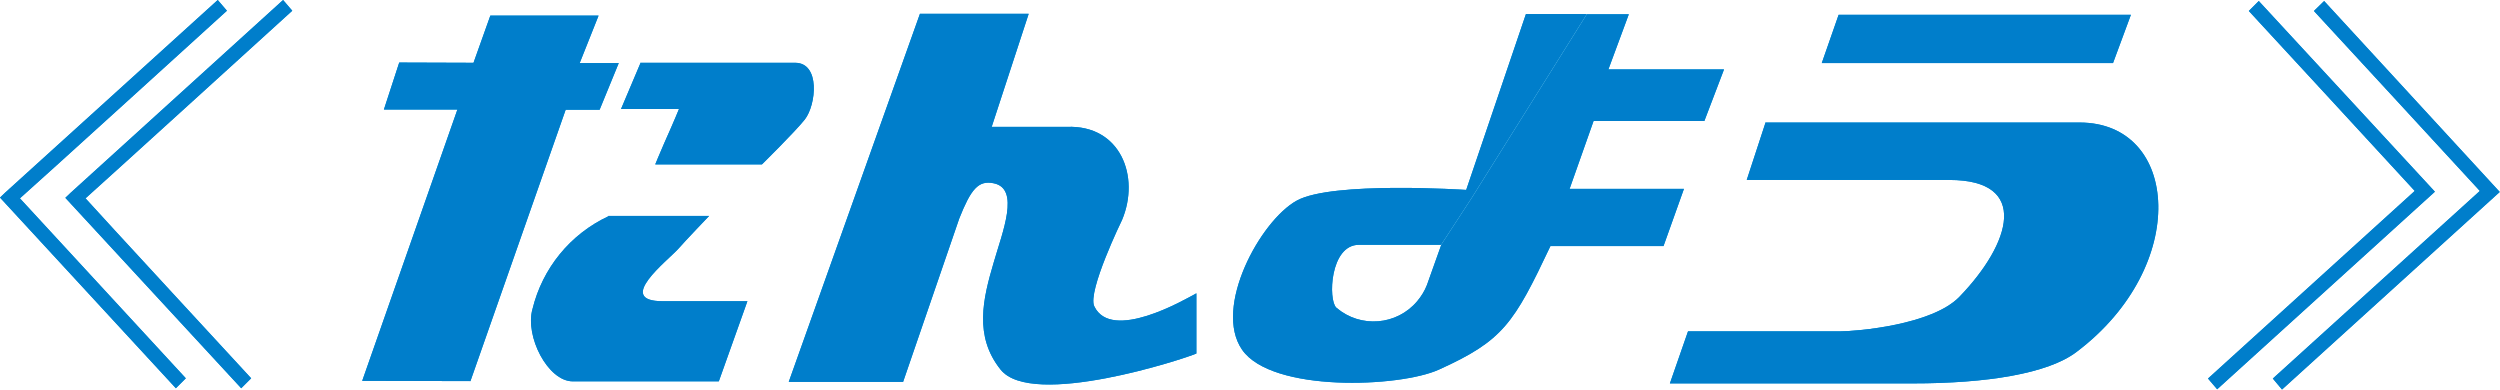
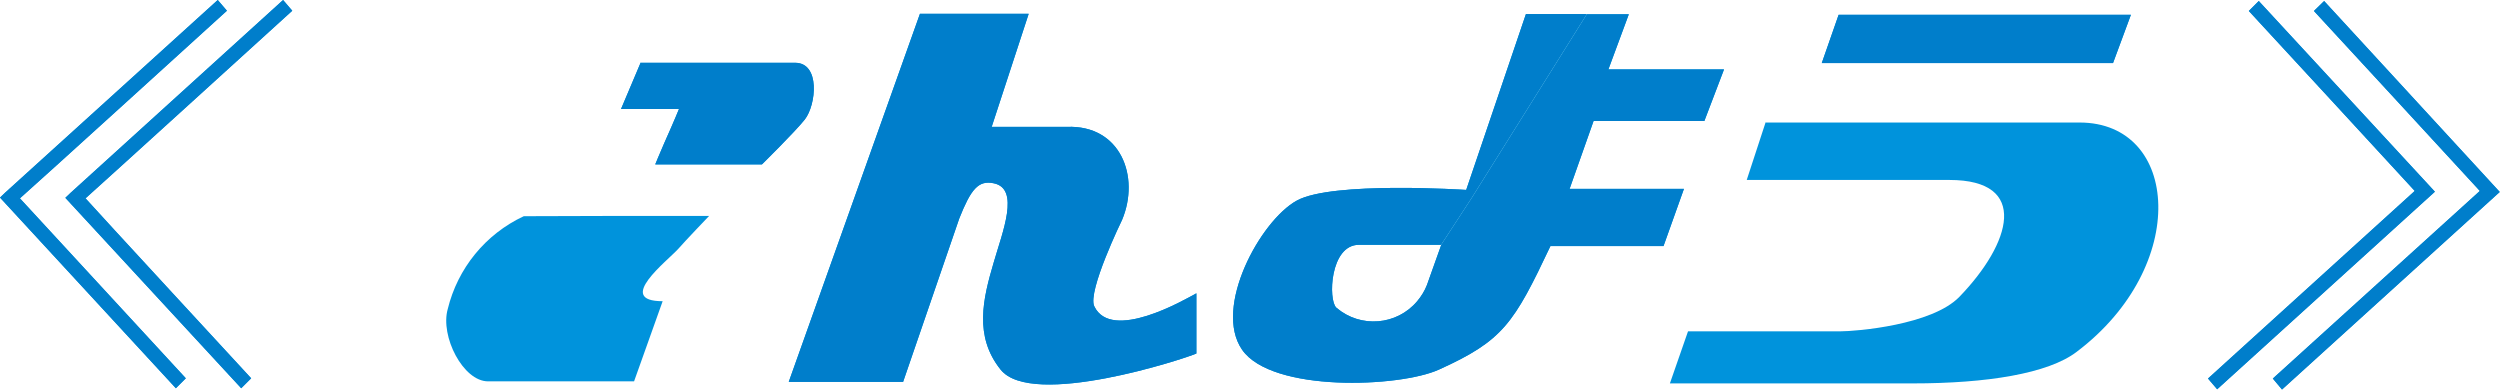
<svg xmlns="http://www.w3.org/2000/svg" id="_レイヤー_2" viewBox="0 0 97.94 15.26">
  <defs>
    <style>.cls-1{fill:#0093dc;}.cls-2{fill:#007ecb;}</style>
  </defs>
  <g id="_レイヤー_1-2">
    <path class="cls-1" d="M.21,7.54l-.21.2,6.89,7.47.39-.39S1.15,8.17.78,7.77C1.19,7.42,8.89.42,8.89.42l-.36-.42L.21,7.54Z" />
    <path class="cls-1" d="M2.77,7.55l-.21.2,6.89,7.46.39-.39S3.71,8.18,3.35,7.77C3.75,7.42,11.45.42,11.45.42l-.36-.42L2.77,7.55Z" />
    <path class="cls-1" d="M90.65.43s6.13,6.64,6.5,7.05c-.4.36-8.11,7.35-8.11,7.35l.36.43,8.53-7.74L91.05.04l-.4.39Z" />
    <path class="cls-1" d="M88.1.43s6.13,6.64,6.5,7.05l-8.1,7.35.36.42,8.53-7.74L88.49.04l-.39.39Z" />
-     <polygon class="cls-1" points="23.49 4.3 24.24 2.47 22.71 2.47 23.45 .61 19.21 .61 18.55 2.46 15.64 2.45 15.04 4.29 17.92 4.29 14.19 14.92 18.43 14.93 22.16 4.3 23.49 4.3" />
    <path class="cls-1" d="M25.11,2.46h6.04c.99,0,.83,1.64.38,2.22-.37.47-1.68,1.76-1.68,1.76h-4.18s.18-.44.36-.85c.42-.94.57-1.32.57-1.32h-2.27l.77-1.82Z" />
-     <path class="cls-1" d="M23.83,8.46h3.95s-.94.98-1.2,1.28c-.43.48-2.5,2.06-.62,2.06h3.32l-1.12,3.14h-5.72c-.98,0-1.88-1.77-1.58-2.83.39-1.6,1.48-2.94,2.98-3.64" />
+     <path class="cls-1" d="M23.83,8.46h3.95s-.94.98-1.2,1.28c-.43.48-2.5,2.06-.62,2.06l-1.12,3.14h-5.72c-.98,0-1.88-1.77-1.58-2.83.39-1.6,1.48-2.94,2.98-3.64" />
    <path class="cls-1" d="M36.04.54h4.26l-1.45,4.43h2.95c2.1-.08,2.87,1.95,2.16,3.64,0,0-1.37,2.81-1.09,3.39.67,1.4,3.51-.24,4-.51v2.36c-.45.2-6.44,2.17-7.67.63-1.05-1.31-.69-2.78-.27-4.2.34-1.18,1.04-2.89,0-3.1-.61-.13-.9.25-1.35,1.38l-2.2,6.4h-4.48L36.04.54Z" />
    <path class="cls-1" d="M52.36,12.06c.94.8,2.36.69,3.16-.26.16-.19.29-.4.38-.63l.56-1.57,1.2-1.84,4.51-7.2h1.64l-.8,2.16h4.53l-.77,2.02h-4.34l-.94,2.66h4.48l-.8,2.24h-4.43c-1.44,3.04-1.85,3.7-4.37,4.84-1.54.7-6.55.9-7.71-.78-1.14-1.65.71-5.05,2.14-5.84,1.38-.77,6.64-.42,6.64-.42l2.34-6.89h2.38l-4.51,7.2-1.2,1.84h-3.21c-1.14,0-1.21,2.16-.89,2.46" />
    <polygon class="cls-1" points="72.03 .58 71.37 2.47 82.78 2.47 83.48 .58 72.03 .58" />
    <path class="cls-1" d="M69.17,4.79l-.74,2.26h7.94c3.16,0,2.42,2.48.39,4.58-1.08,1.11-4.05,1.35-4.66,1.35h-5.97l-.71,2.04h9.52c2.88,0,5.3-.38,6.42-1.24,4.45-3.36,4.03-8.98.11-8.98h-12.32Z" />
    <path class="cls-2" d="M.21,7.54l-.21.2,6.89,7.47.39-.39S1.15,8.17.78,7.77C1.19,7.42,8.89.42,8.89.42l-.36-.42L.21,7.54Z" />
    <path class="cls-2" d="M2.77,7.55l-.21.2,6.89,7.46.39-.39S3.71,8.18,3.35,7.77C3.75,7.42,11.45.42,11.45.42l-.36-.42L2.77,7.55Z" />
    <path class="cls-2" d="M90.65.43s6.13,6.64,6.5,7.05c-.4.36-8.11,7.35-8.11,7.35l.36.43,8.53-7.74L91.05.04l-.4.39Z" />
    <path class="cls-2" d="M88.1.43s6.13,6.64,6.5,7.05l-8.1,7.35.36.42,8.53-7.74L88.49.04l-.39.39Z" />
-     <polygon class="cls-2" points="23.49 4.3 24.24 2.47 22.71 2.47 23.45 .61 19.21 .61 18.55 2.46 15.64 2.45 15.04 4.29 17.92 4.29 14.19 14.92 18.43 14.93 22.16 4.3 23.49 4.3" />
    <path class="cls-2" d="M25.11,2.46h6.04c.99,0,.83,1.64.38,2.22-.37.47-1.68,1.76-1.68,1.76h-4.18s.18-.44.36-.85c.42-.94.57-1.32.57-1.32h-2.27l.77-1.82Z" />
-     <path class="cls-2" d="M23.83,8.46h3.95s-.94.98-1.2,1.28c-.43.48-2.5,2.06-.62,2.06h3.32l-1.12,3.14h-5.72c-.98,0-1.88-1.77-1.58-2.83.39-1.6,1.48-2.94,2.98-3.64" />
    <path class="cls-2" d="M36.04.54h4.26l-1.45,4.43h2.95c2.1-.08,2.87,1.95,2.16,3.64,0,0-1.37,2.81-1.09,3.39.67,1.4,3.51-.24,4-.51v2.36c-.45.2-6.44,2.17-7.67.63-1.05-1.31-.69-2.78-.27-4.2.34-1.18,1.04-2.89,0-3.1-.61-.13-.9.25-1.35,1.38l-2.2,6.4h-4.48L36.04.54Z" />
    <path class="cls-2" d="M52.36,12.06c.94.8,2.36.69,3.16-.26.16-.19.29-.4.38-.63l.56-1.57,1.2-1.84,4.51-7.2h1.64l-.8,2.16h4.53l-.77,2.02h-4.34l-.94,2.66h4.48l-.8,2.24h-4.43c-1.44,3.04-1.85,3.7-4.37,4.84-1.54.7-6.55.9-7.71-.78-1.14-1.65.71-5.05,2.14-5.84,1.38-.77,6.64-.42,6.64-.42l2.34-6.89h2.38l-4.51,7.2-1.2,1.84h-3.21c-1.14,0-1.21,2.16-.89,2.46" />
    <polygon class="cls-2" points="72.03 .58 71.37 2.47 82.78 2.47 83.48 .58 72.03 .58" />
-     <path class="cls-2" d="M69.17,4.79l-.74,2.26h7.94c3.16,0,2.42,2.48.39,4.58-1.08,1.11-4.05,1.35-4.66,1.35h-5.97l-.71,2.04h9.52c2.88,0,5.3-.38,6.42-1.24,4.45-3.36,4.03-8.98.11-8.98h-12.32Z" />
  </g>
</svg>